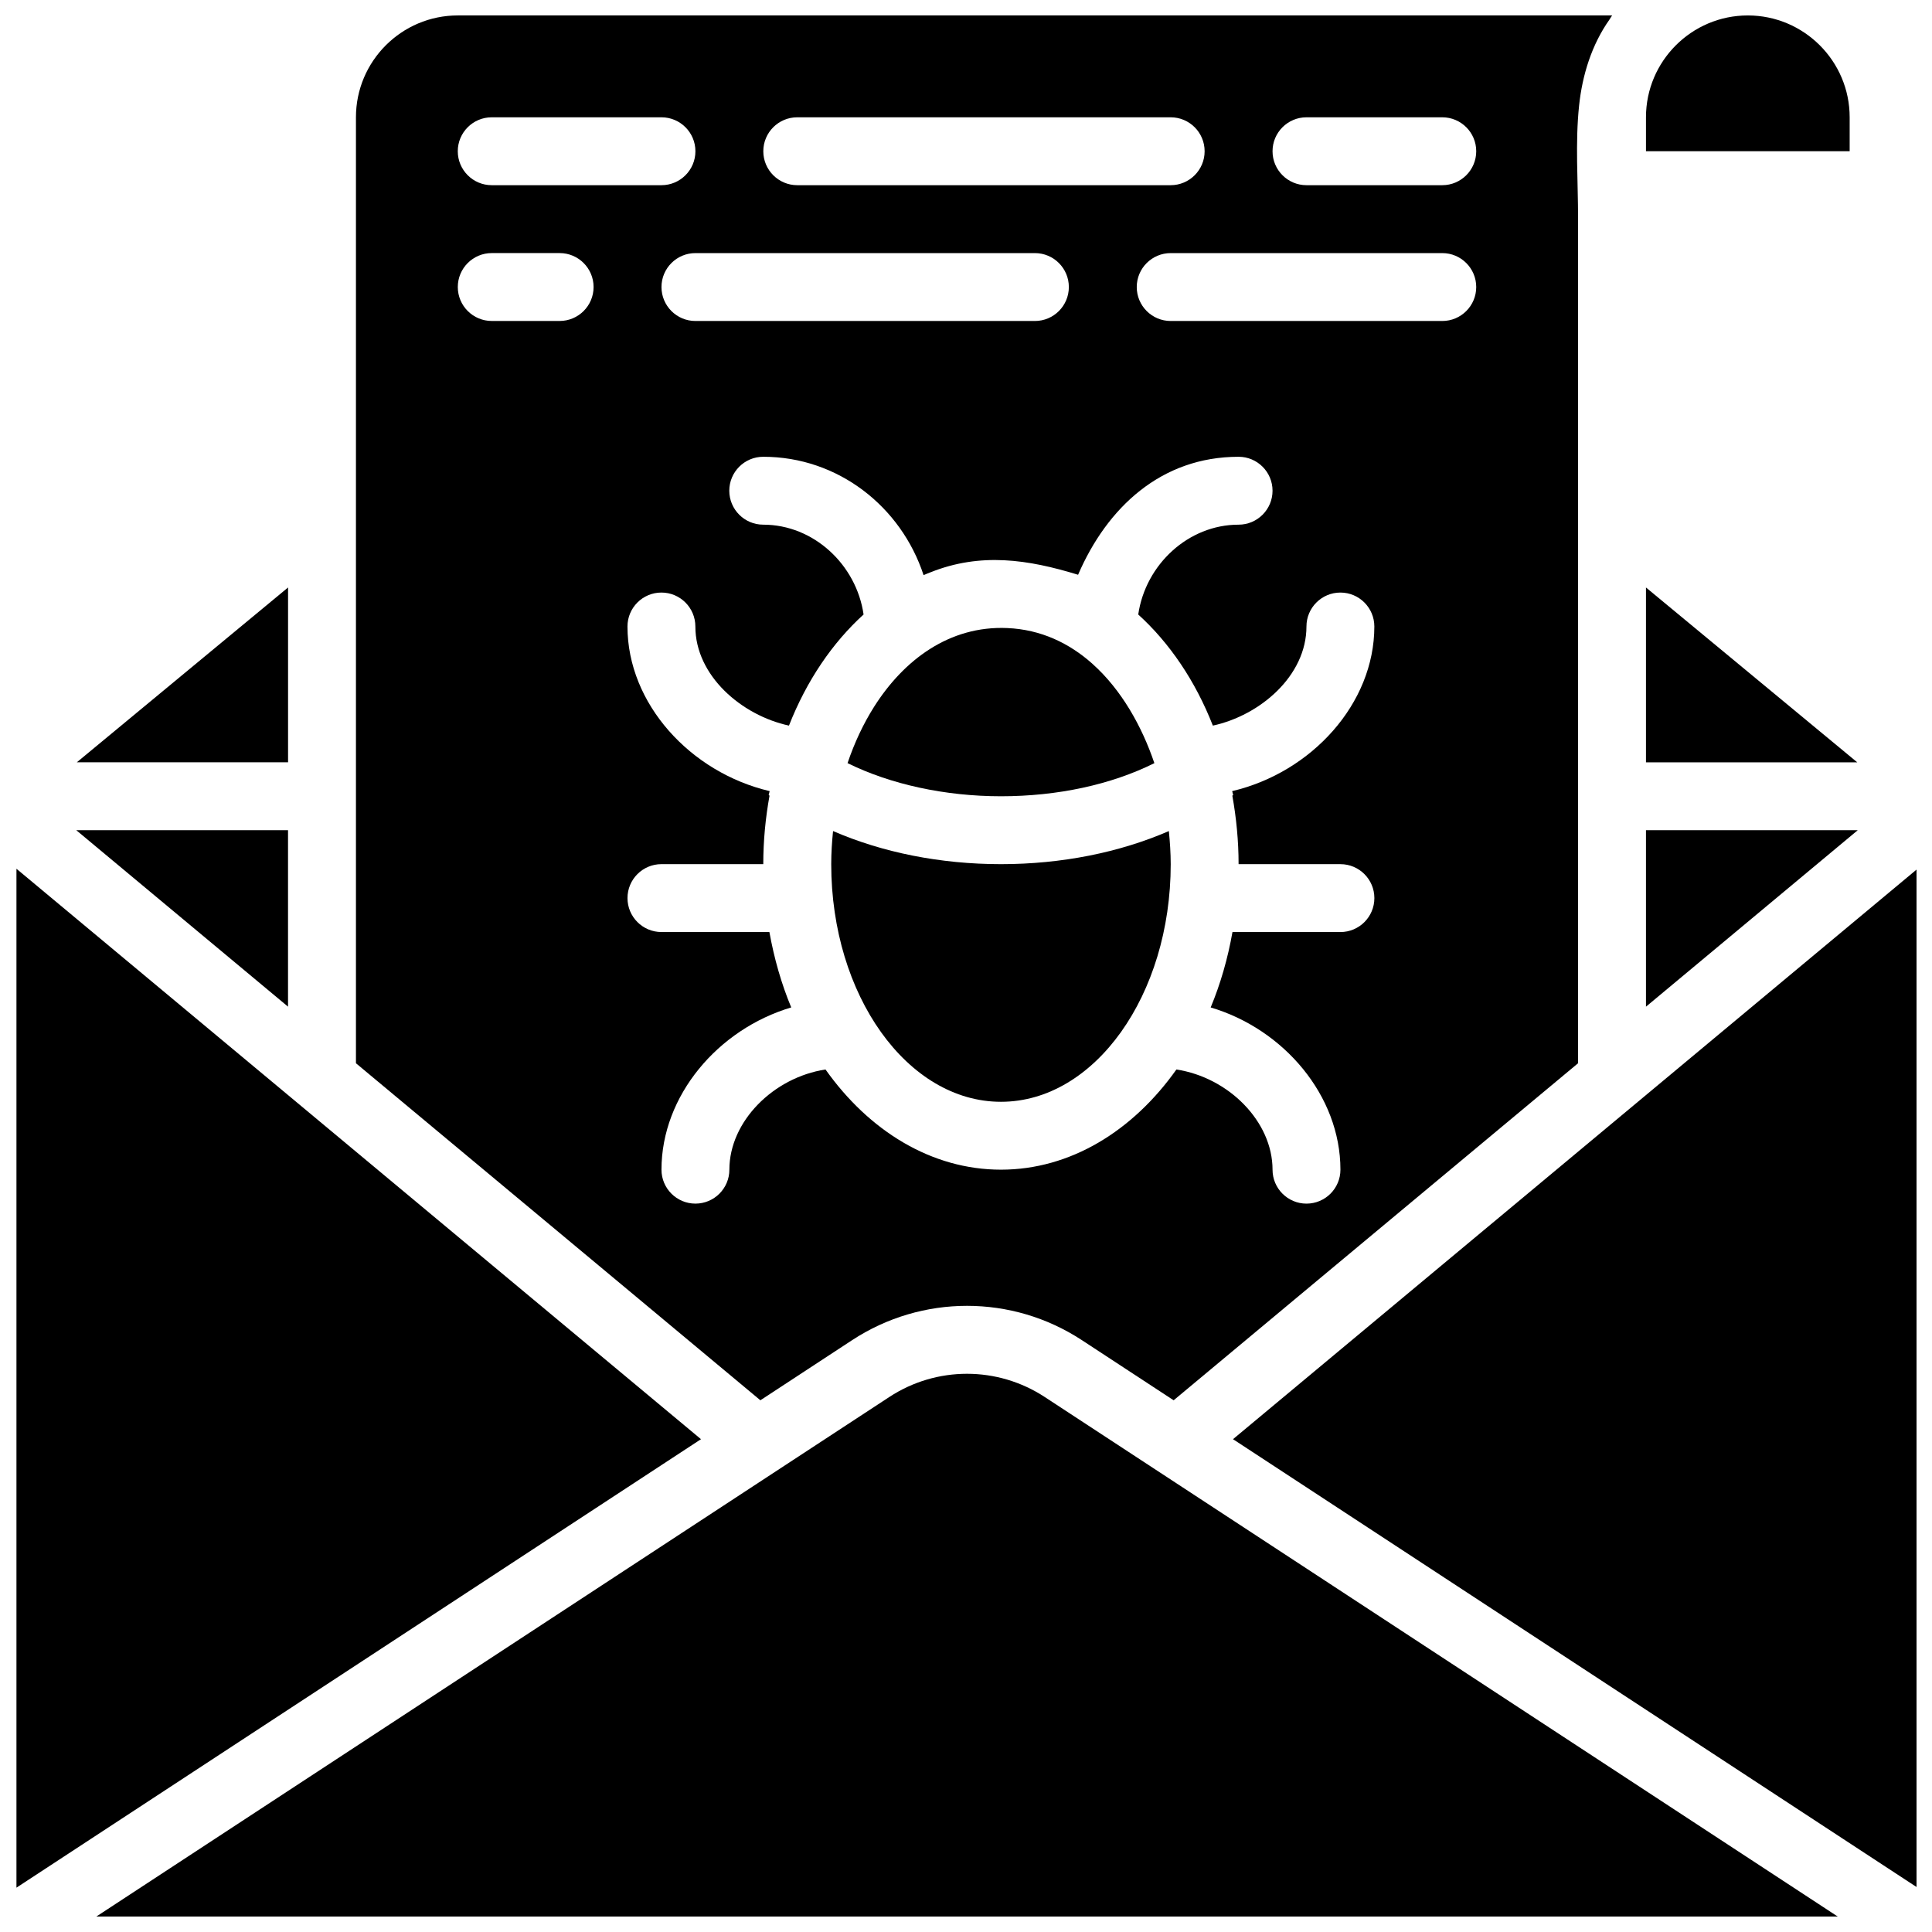
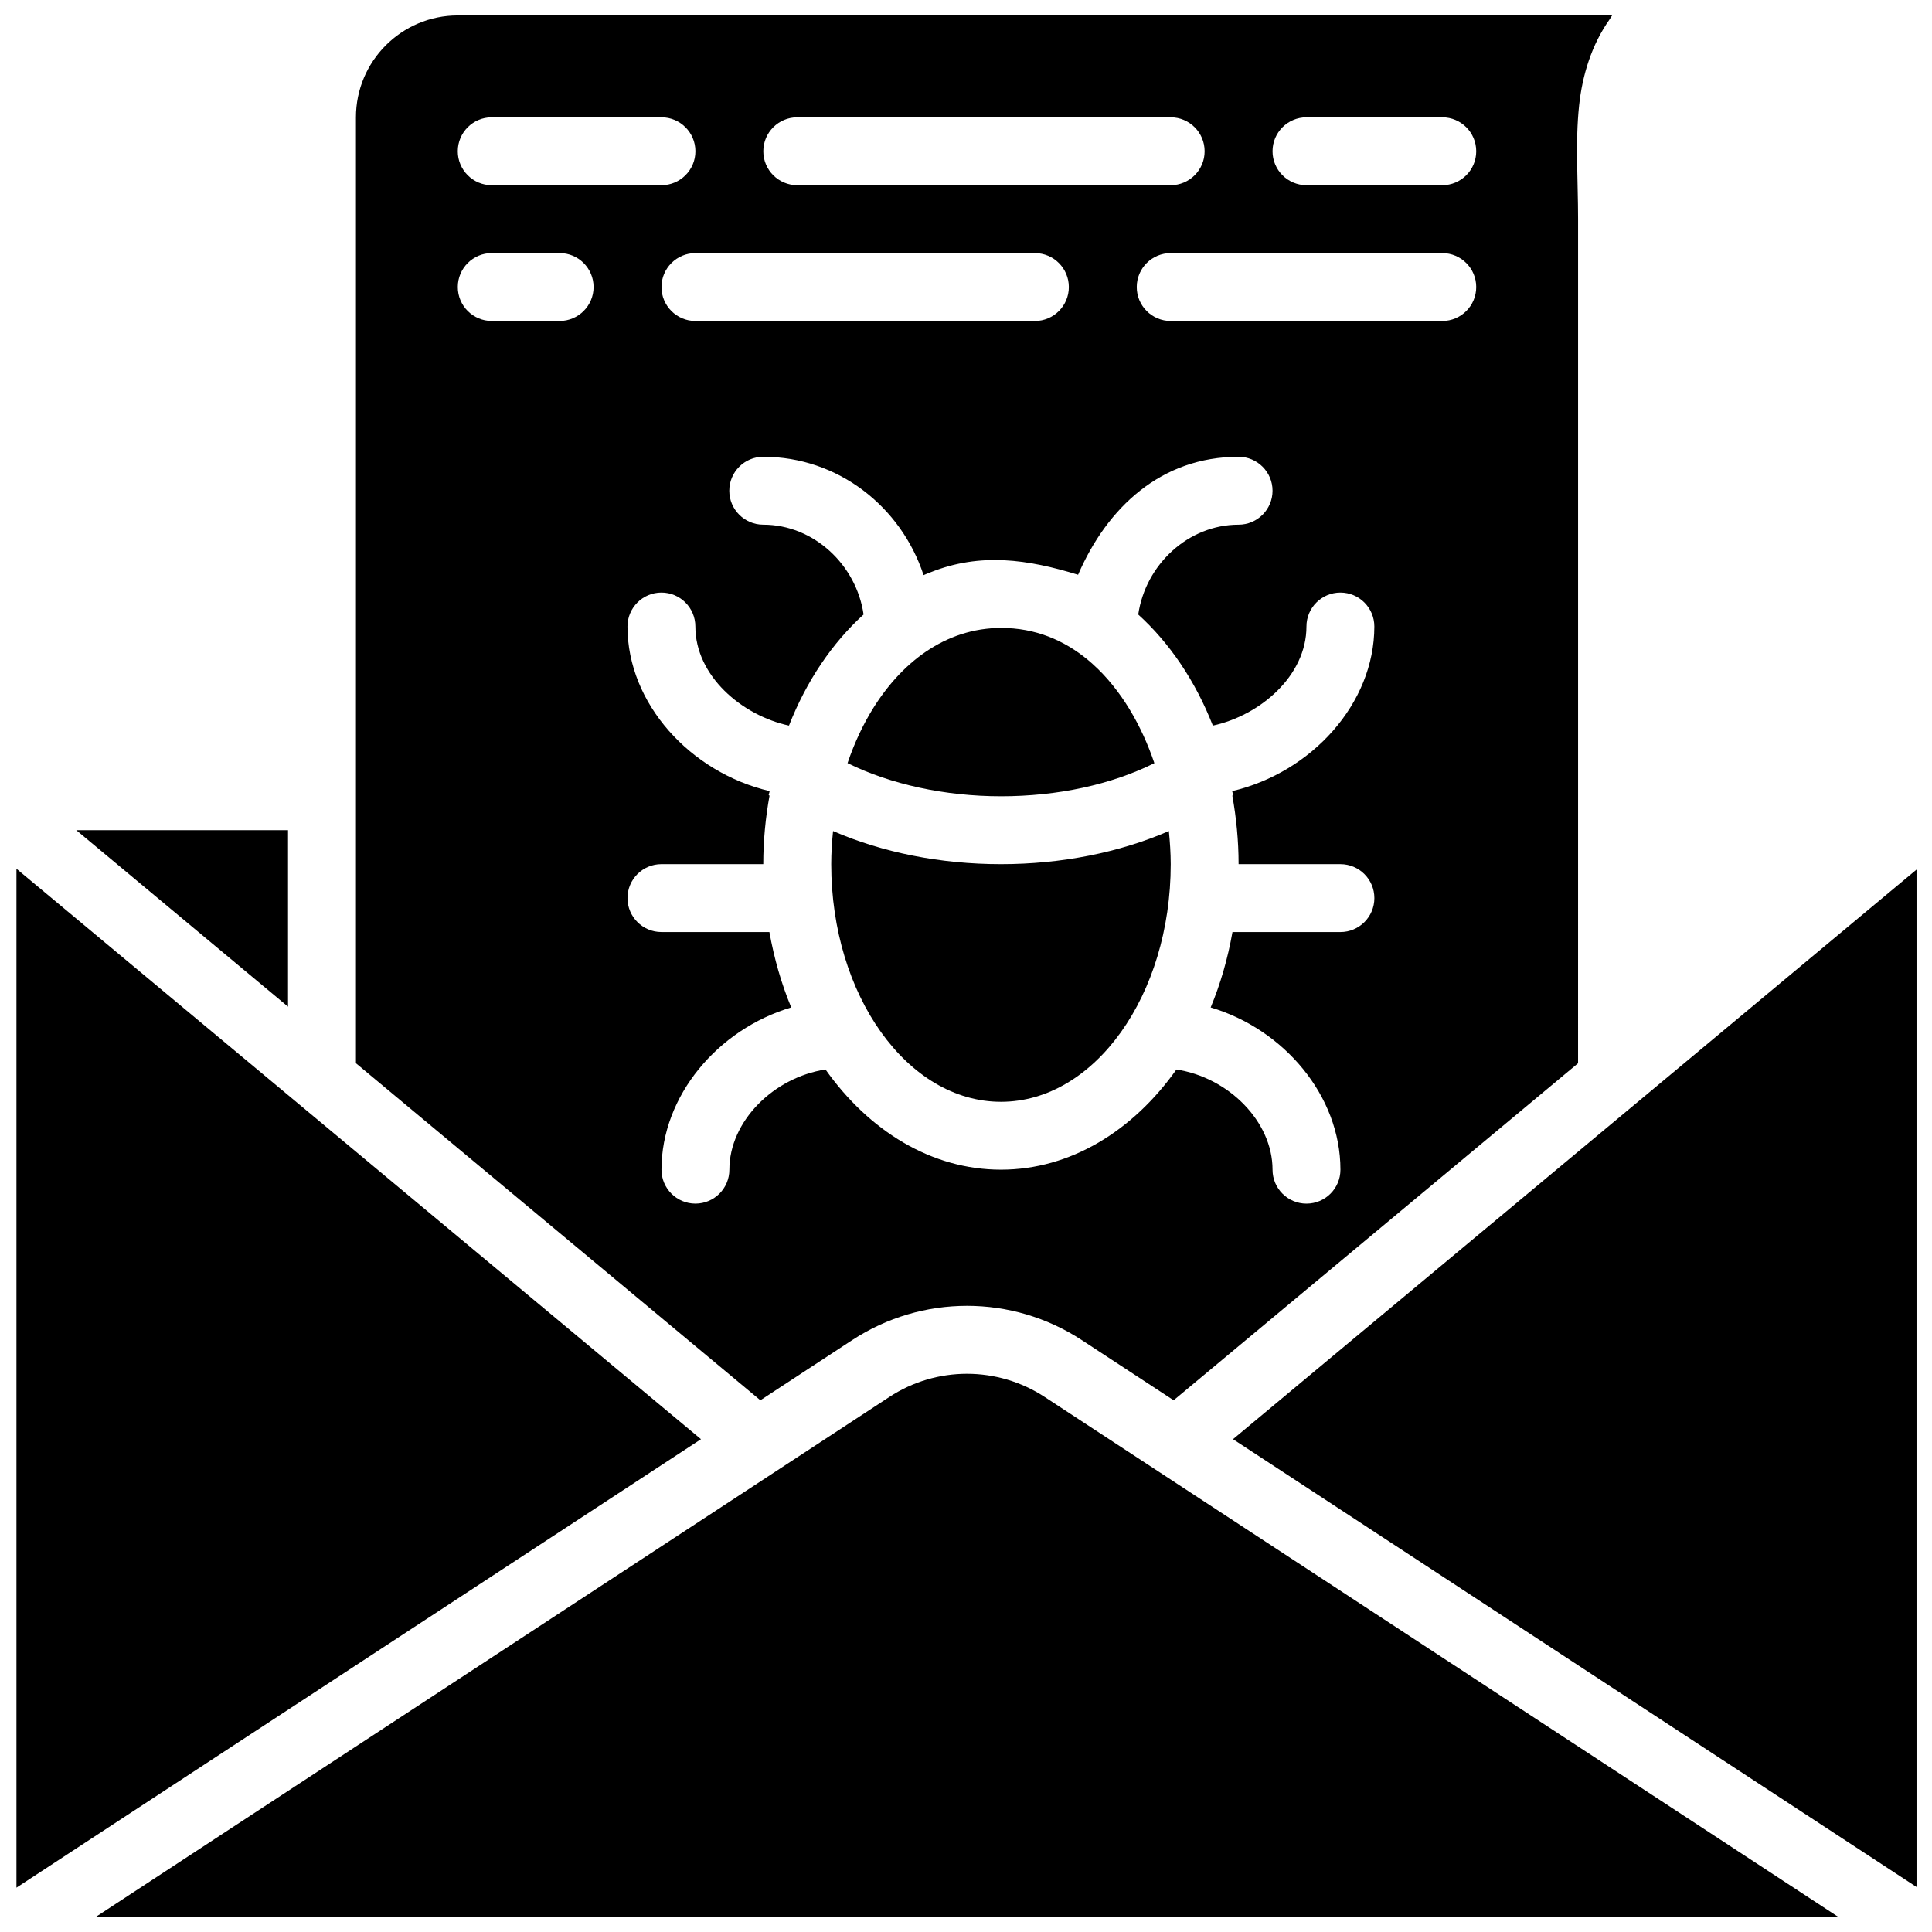
<svg xmlns="http://www.w3.org/2000/svg" width="800px" height="800px" version="1.1" viewBox="144 144 512 512">
  <defs>
    <clipPath id="e">
      <path d="m470 374h181.9v271h-181.9z" />
    </clipPath>
    <clipPath id="d">
      <path d="m169 508h463v143.9h-463z" />
    </clipPath>
    <clipPath id="c">
      <path d="m148.09 374h181.91v271h-181.91z" />
    </clipPath>
    <clipPath id="b">
-       <path d="m580 148.09h55v36.906h-55z" />
-     </clipPath>
+       </clipPath>
    <clipPath id="a">
      <path d="m238 148.09h334v367.91h-334z" />
    </clipPath>
  </defs>
-   <path d="m580.2 299.69v46.332h55.988z" />
  <g clip-path="url(#e)">
    <path d="m652.17 644.25v-270.02l-181.41 151.17z" />
  </g>
  <g clip-path="url(#d)">
    <path d="m450.74 533.79-29.887-19.578c-12.516-8.195-28.672-8.195-41.168 0l-29.887 19.578-180.28 118.12h461.51z" />
  </g>
-   <path d="m580.2 410.78 56.121-46.766h-56.121z" />
  <path d="m433.51 319.92c-6.109-5.461-13.629-9.094-22.574-9.48-15.355-0.664-27.457 8.465-35.32 20.906-2.789 4.418-5.156 9.418-7.008 14.891 11.398 5.625 25.84 8.781 40.656 8.781 15.059 0 29.23-3.086 40.656-8.773-3.305-9.785-8.754-19.484-16.41-26.324z" />
  <path d="m453.76 364.24c-13.082 5.684-28.43 8.77-44.496 8.77s-31.418-3.094-44.496-8.773c-0.289 2.879-0.484 5.785-0.484 8.773 0 34.727 20.18 62.977 44.984 62.977 24.805 0 44.984-28.25 44.984-62.977-0.008-2.984-0.203-5.902-0.492-8.77z" />
  <g clip-path="url(#c)">
    <path d="m148.36 644.25 181.41-118.85-181.41-151.17z" />
  </g>
  <g clip-path="url(#b)">
    <path d="m580.2 175.08v8.996h53.98v-8.996c0-14.879-12.109-26.988-26.988-26.988-14.883 0-26.992 12.109-26.992 26.988z" />
  </g>
-   <path d="m220.34 346.02v-46.332l-55.984 46.332z" />
  <path d="m164.21 364.01 56.121 46.766v-46.766z" />
  <g clip-path="url(#a)">
    <path d="m238.33 175.08v250.69l69.129 57.605 38.047 31.715 24.316-15.934c9.25-6.062 19.848-9.094 30.445-9.094s21.195 3.031 30.445 9.094l24.316 15.934 38.047-31.715 69.129-57.605 0.004-70.758v-74.457-54.574-23.969c0-10.004-0.781-20.16 0.277-30.121 0.863-8.051 3.336-16.039 8.043-22.707 0.246-0.348 0.434-0.742 0.703-1.094h-305.9c-14.898 0-27 12.109-27 26.988zm53.98 53.98h-17.992c-4.965 0-8.996-4.031-8.996-8.996s4.031-8.996 8.996-8.996h17.992c4.965 0 8.996 4.031 8.996 8.996s-4.031 8.996-8.996 8.996zm178.5 125.65-0.227 0.145c1.043 5.848 1.656 11.902 1.656 18.156h26.988c4.965 0 8.996 4.031 8.996 8.996 0 4.965-4.031 8.996-8.996 8.996h-28.609c-1.25 7.055-3.184 13.766-5.777 19.98 19.406 5.758 34.387 23.383 34.387 42.996 0 4.965-4.031 8.996-8.996 8.996s-8.996-4.031-8.996-8.996c0-12.793-11.676-24.445-25.477-26.551-11.527 16.266-28.07 26.547-46.496 26.547-18.418 0-34.969-10.281-46.496-26.551-13.801 2.113-25.477 13.766-25.477 26.551 0 4.965-4.031 8.996-8.996 8.996s-8.996-4.031-8.996-8.996c0-19.613 14.98-37.227 34.387-42.996-2.594-6.215-4.519-12.934-5.789-19.98h-28.609c-4.965 0-8.996-4.031-8.996-8.996s4.031-8.996 8.996-8.996h26.988c0-6.254 0.602-12.309 1.656-18.156l-0.227-0.145 0.262-1.051c-21.043-4.949-37.68-23.191-37.68-43.625 0-4.965 4.031-8.996 8.996-8.996s8.996 4.031 8.996 8.996c0 13.062 12.281 23.555 24.805 26.262 4.688-11.938 11.523-21.953 19.773-29.445-1.918-13.242-13.266-23.805-26.59-23.805-4.965 0-8.996-4.031-8.996-8.996s4.031-8.996 8.996-8.996c19.836 0 36.527 13.207 42.492 31.363 0.586-0.262 1.18-0.484 1.809-0.738 13.297-5.309 25.828-3.445 39.137 0.641 7.691-17.836 22.031-31.266 42.535-31.266 4.965 0 8.996 4.031 8.996 8.996s-4.031 8.996-8.996 8.996c-13.324 0-24.66 10.562-26.594 23.805 8.25 7.496 15.098 17.508 19.773 29.445 12.531-2.707 24.805-13.199 24.805-26.262 0-4.965 4.031-8.996 8.996-8.996s8.996 4.031 8.996 8.996c0 20.43-16.625 38.668-37.68 43.625zm-151.51-134.64c0-4.965 4.031-8.996 8.996-8.996h89.965c4.965 0 8.996 4.031 8.996 8.996s-4.031 8.996-8.996 8.996h-89.965c-4.969 0-8.996-4.031-8.996-8.996zm206.92 8.996h-71.973c-4.965 0-8.996-4.031-8.996-8.996s4.031-8.996 8.996-8.996h71.973c4.965 0 8.996 4.031 8.996 8.996s-4.031 8.996-8.996 8.996zm-35.988-53.98h35.988c4.965 0 8.996 4.031 8.996 8.996s-4.031 8.996-8.996 8.996h-35.988c-4.965 0-8.996-4.031-8.996-8.996s4.031-8.996 8.996-8.996zm-134.95 0h98.961c4.965 0 8.996 4.031 8.996 8.996s-4.031 8.996-8.996 8.996h-98.961c-4.965 0-8.996-4.031-8.996-8.996s4.031-8.996 8.996-8.996zm-80.969 0h44.984c4.965 0 8.996 4.031 8.996 8.996s-4.031 8.996-8.996 8.996h-44.984c-4.965 0-8.996-4.031-8.996-8.996s4.031-8.996 8.996-8.996z" />
  </g>
</svg>